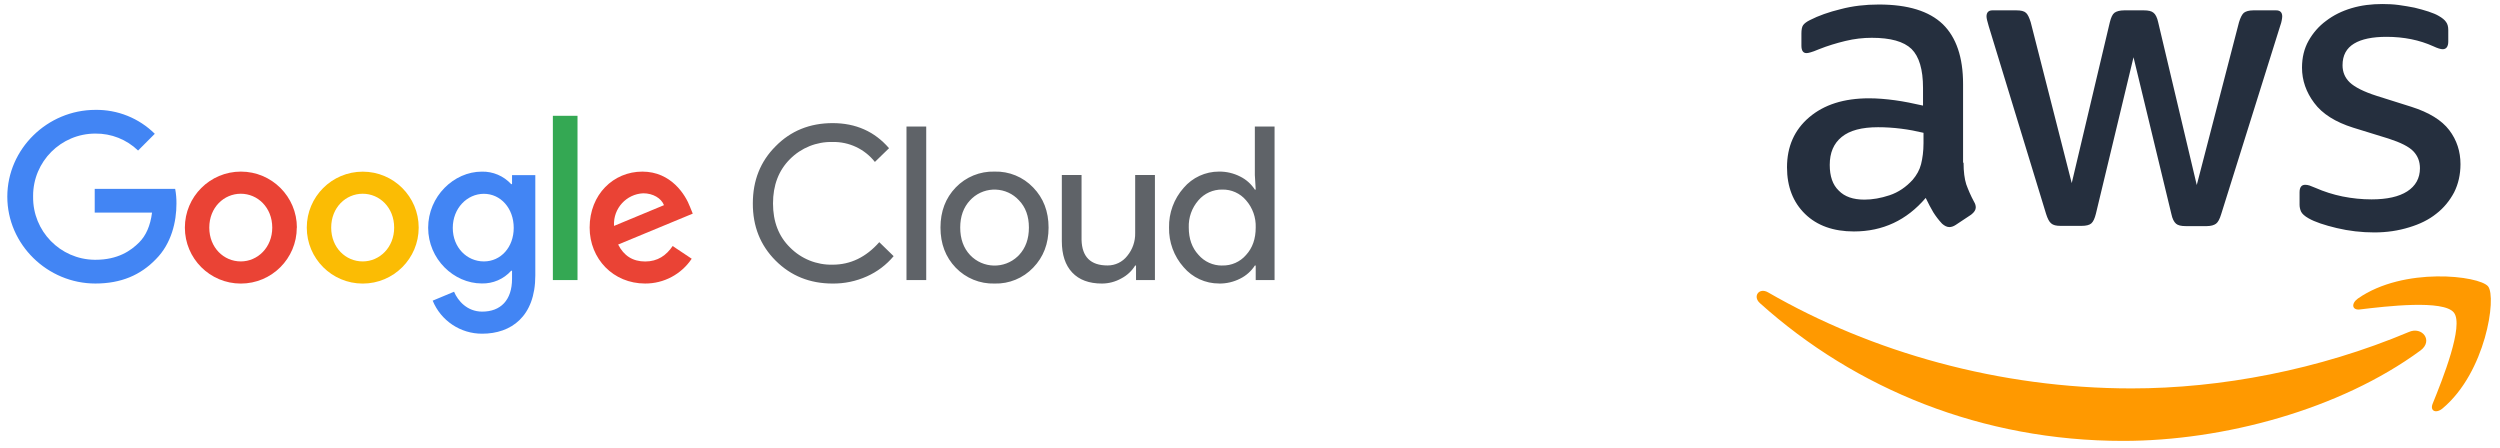
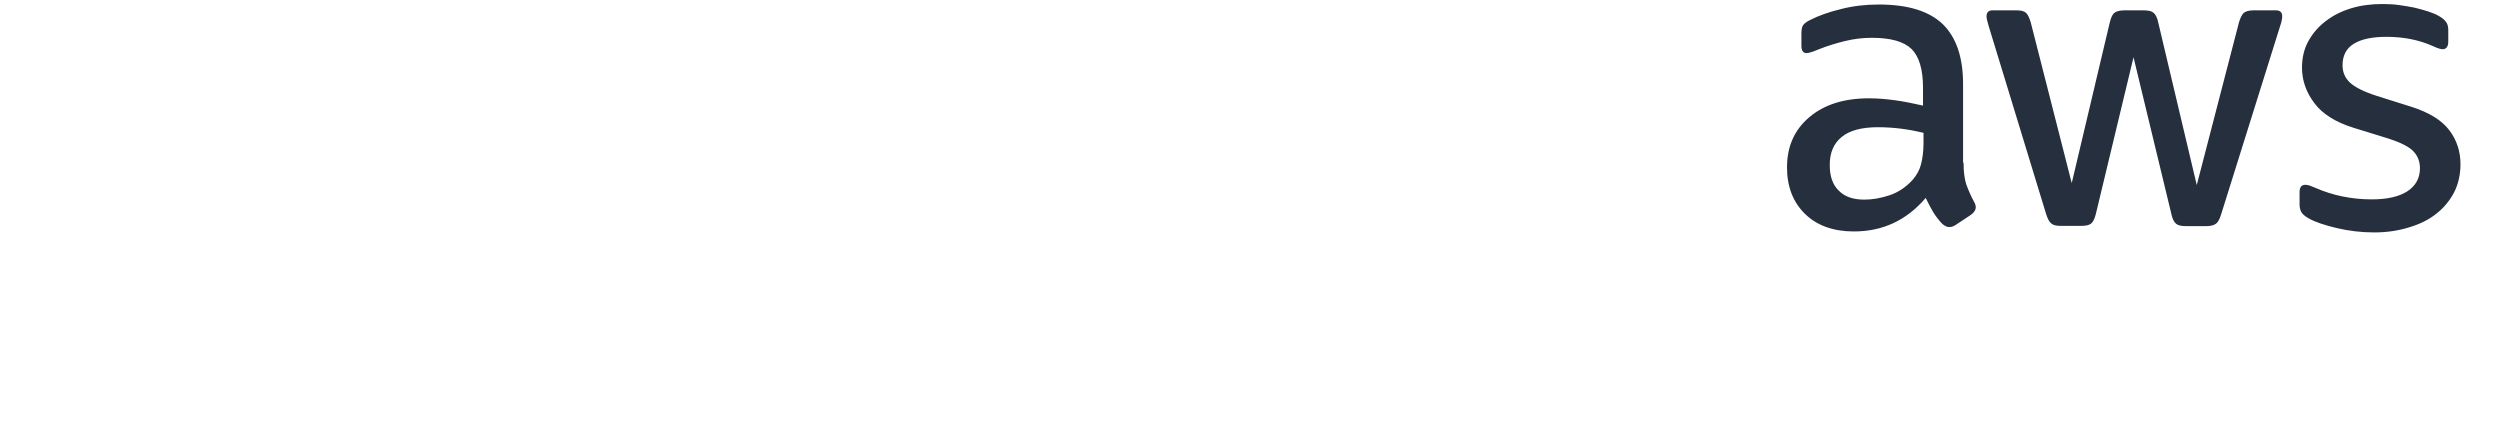
<svg xmlns="http://www.w3.org/2000/svg" width="1843" height="330" xml:space="preserve" overflow="hidden">
  <defs>
    <clipPath id="clip0">
-       <rect x="489" y="763" width="936" height="166" />
-     </clipPath>
+       </clipPath>
    <clipPath id="clip1">
      <rect x="489" y="763" width="936" height="166" />
    </clipPath>
    <clipPath id="clip2">
      <rect x="489" y="763" width="936" height="166" />
    </clipPath>
  </defs>
  <g transform="translate(-485 -682)">
    <g>
      <g clip-path="url(#clip0)">
        <g clip-path="url(#clip1)">
          <g clip-path="url(#clip2)">
-             <path d="M1098.82 891.03C1082.05 891.03 1068.03 885.392 1056.77 874.117 1045.5 862.842 1039.91 848.771 1039.99 831.905 1039.99 815.027 1045.58 801.002 1056.77 789.83 1067.95 778.452 1081.97 772.763 1098.82 772.763 1115.89 772.763 1129.74 778.927 1140.4 791.256L1129.97 801.38C1122.47 791.866 1110.94 786.42 1098.82 786.667 1087.04 786.368 1075.65 790.945 1067.35 799.317 1059.02 807.659 1054.86 818.544 1054.86 831.974 1054.86 845.403 1059.03 856.214 1067.37 864.406 1075.65 872.807 1087.03 877.41 1098.82 877.125 1111.99 877.125 1123.45 871.591 1133.2 860.522L1143.79 870.834C1138.43 877.259 1131.66 882.369 1124.02 885.77 1116.1 889.326 1107.5 891.12 1098.82 891.03ZM1167.81 775.289 1167.81 888.469 1153.26 888.469 1153.26 775.289ZM1178.32 849.763C1178.32 837.846 1182.06 827.992 1189.56 820.2 1197.02 812.443 1207.41 808.193 1218.17 808.495 1228.89 808.185 1239.24 812.44 1246.64 820.2 1254.22 828.003 1258.01 837.857 1258.01 849.763 1258.01 861.668 1254.22 871.528 1246.64 879.342 1239.23 887.097 1228.89 891.345 1218.17 891.03 1207.41 891.339 1197.02 887.095 1189.56 879.342 1182.06 871.539 1178.32 861.679 1178.32 849.763ZM1192.87 849.763C1192.87 858.093 1195.3 864.842 1200.14 870.01 1209.57 879.977 1225.29 880.417 1235.25 870.994 1235.59 870.675 1235.92 870.347 1236.24 870.01 1241.08 864.842 1243.51 858.093 1243.51 849.763 1243.51 841.432 1241.07 834.741 1236.2 829.688 1227.04 819.721 1211.54 819.066 1201.57 828.224 1201.07 828.691 1200.58 829.18 1200.11 829.688 1195.29 834.844 1192.87 841.536 1192.87 849.763ZM1336.41 888.469 1322.48 888.469 1322.48 877.761 1321.85 877.761C1319.38 881.79 1315.85 885.07 1311.66 887.249 1307.29 889.717 1302.36 891.02 1297.34 891.03 1287.85 891.03 1280.55 888.32 1275.44 882.9 1270.33 877.48 1267.78 869.757 1267.78 859.731L1267.78 811.022 1282.32 811.022 1282.32 858.786C1282.64 871.39 1289.02 877.692 1301.45 877.692 1307.13 877.747 1312.52 875.14 1316.01 870.645 1319.92 865.918 1321.99 859.937 1321.85 853.802L1321.85 811.022 1336.41 811.022ZM1383.66 890.995C1373.61 891.023 1364.07 886.621 1357.56 878.964 1350.43 870.925 1346.59 860.49 1346.82 849.745 1346.6 839.001 1350.44 828.568 1357.56 820.527 1364.07 812.869 1373.61 808.468 1383.66 808.495 1389.07 808.43 1394.42 809.681 1399.24 812.139 1403.66 814.319 1407.4 817.65 1410.07 821.781L1410.71 821.781 1410.07 811.022 1410.07 775.289 1424.61 775.289 1424.61 888.469 1410.71 888.469 1410.71 877.761 1410.07 877.761C1407.4 881.892 1403.66 885.223 1399.24 887.403 1394.42 889.856 1389.07 891.1 1383.66 891.03ZM1386.03 877.727C1392.75 877.918 1399.2 875.071 1403.59 869.975 1408.34 864.807 1410.71 858.058 1410.71 849.728 1410.98 842.375 1408.43 835.195 1403.59 829.653 1399.23 824.5 1392.78 821.594 1386.03 821.747 1379.29 821.648 1372.87 824.544 1368.48 829.653 1363.64 835.195 1361.09 842.375 1361.36 849.728 1361.36 857.967 1363.73 864.664 1368.48 869.82 1372.86 874.936 1379.29 877.845 1386.03 877.761Z" fill="#5F6368" fill-rule="nonzero" fill-opacity="1" />
-             <path d="M555.287 891.013C520.018 891.013 490.387 862.275 490.387 827.006 490.387 791.738 520.018 763 555.287 763 571.673 762.745 587.471 769.101 599.115 780.635L586.791 792.975C578.347 784.82 567.025 780.33 555.287 780.48 529.942 780.487 509.402 801.039 509.409 826.383 509.409 826.591 509.41 826.799 509.413 827.006 509.071 852.349 529.338 873.17 554.681 873.512 554.883 873.514 555.085 873.516 555.287 873.516 571.976 873.516 581.48 866.813 587.565 860.728 592.566 855.727 595.832 848.542 597.087 838.711L554.823 838.711 554.823 821.231 614.137 821.231C614.809 824.83 615.125 828.485 615.082 832.145 615.082 845.26 611.49 861.502 599.94 873.052 588.665 884.756 574.313 891.013 555.287 891.013Z" fill="#4285F4" fill-rule="nonzero" fill-opacity="1" />
            <path d="M703.787 849.797C703.787 872.579 685.318 891.047 662.537 891.047 639.755 891.047 621.287 872.579 621.287 849.797 621.287 826.992 639.774 808.504 662.58 808.504 685.385 808.504 703.872 826.992 703.872 849.797ZM685.705 849.797C685.705 834.964 674.963 824.824 662.502 824.824 650.041 824.824 639.282 834.964 639.282 849.797 639.282 864.63 650.041 874.719 662.502 874.719 674.963 874.719 685.705 864.406 685.705 849.797Z" fill="#EA4335" fill-rule="nonzero" fill-opacity="1" />
            <path d="M793.66 849.797C793.66 872.579 775.192 891.047 752.41 891.047 729.628 891.047 711.16 872.579 711.16 849.797 711.16 827.015 729.628 808.547 752.41 808.547 775.192 808.547 793.66 827.015 793.66 849.797ZM775.579 849.797C775.579 834.964 764.837 824.824 752.376 824.824 739.915 824.824 729.155 834.964 729.155 849.797 729.155 864.63 739.898 874.719 752.376 874.719 764.854 874.719 775.579 864.406 775.579 849.797Z" fill="#FBBC04" fill-rule="nonzero" fill-opacity="1" />
            <path d="M879.632 811.125 879.632 885.031C879.632 915.47 861.688 928 840.479 928 824.483 928.081 810.04 918.446 803.972 903.645L819.733 897.063C822.535 903.766 829.393 911.724 840.479 911.724 854.04 911.724 862.479 903.302 862.479 887.541L862.479 881.594 861.843 881.594C856.344 887.747 848.419 891.172 840.169 890.961 819.544 890.961 800.638 873 800.638 849.9 800.638 826.8 819.544 808.53 840.169 808.53 848.384 808.332 856.284 811.69 861.843 817.742L862.479 817.742 862.479 811.125ZM863.716 850.003C863.716 835.48 854.04 824.875 841.716 824.875 829.393 824.875 818.788 835.48 818.788 850.003 818.788 864.527 829.238 874.719 841.716 874.719 854.194 874.719 863.716 864.303 863.716 849.952Z" fill="#4285F4" fill-rule="nonzero" fill-opacity="1" />
            <path d="M910.741 767.366 910.741 888.469 892.574 888.469 892.574 767.366Z" fill="#34A853" fill-rule="nonzero" fill-opacity="1" />
            <path d="M980.883 863.375 994.926 872.742C987.27 884.227 974.353 891.093 960.551 891.013 937.158 891.013 919.679 872.897 919.679 849.763 919.679 825.253 937.313 808.513 958.523 808.513 979.732 808.513 990.337 825.528 993.774 834.741L995.699 839.484 940.699 862.275C944.91 870.56 951.458 874.77 960.671 874.77 969.883 874.77 976.208 870.25 980.883 863.375ZM937.674 848.542 974.49 833.245C972.462 828.089 966.377 824.497 959.193 824.497 946.723 825.069 937.078 835.641 937.65 848.11 937.657 848.254 937.665 848.398 937.674 848.542Z" fill="#EA4335" fill-rule="nonzero" fill-opacity="1" />
          </g>
        </g>
      </g>
      <g>
        <g>
          <g>
            <path d="M154.76 118.936C154.76 125.564 155.477 130.937 156.731 134.878 158.164 138.819 159.955 143.118 162.463 147.775 163.358 149.208 163.716 150.641 163.716 151.894 163.716 153.686 162.642 155.477 160.313 157.268L149.029 164.791C147.416 165.866 145.804 166.403 144.371 166.403 142.58 166.403 140.789 165.508 138.998 163.896 136.49 161.209 134.341 158.343 132.549 155.477 130.758 152.432 128.967 149.029 126.997 144.909 113.025 161.388 95.471 169.627 74.335 169.627 59.289 169.627 47.288 165.329 38.511 156.731 29.734 148.133 25.256 136.669 25.256 122.34 25.256 107.114 30.63 94.755 41.556 85.441 52.482 76.126 66.991 71.469 85.441 71.469 91.531 71.469 97.8 72.007 104.427 72.902 111.055 73.798 117.861 75.231 125.026 76.843L125.026 63.767C125.026 50.154 122.16 40.66 116.608 35.108 110.876 29.555 101.203 26.868 87.411 26.868 81.142 26.868 74.693 27.585 68.066 29.197 61.438 30.809 54.99 32.779 48.721 35.287 45.855 36.541 43.706 37.257 42.452 37.615 41.198 37.974 40.302 38.153 39.586 38.153 37.078 38.153 35.824 36.361 35.824 32.6L35.824 23.823C35.824 20.957 36.182 18.808 37.078 17.554 37.974 16.3 39.586 15.046 42.093 13.792 48.363 10.568 55.886 7.881 64.663 5.732 73.439 3.403 82.754 2.329 92.606 2.329 113.921 2.329 129.504 7.165 139.535 16.837 149.387 26.51 154.402 41.198 154.402 60.901L154.402 118.936ZM82.037 146.163C87.948 146.163 94.038 145.088 100.487 142.938 106.935 140.789 112.667 136.848 117.503 131.475 120.369 128.071 122.519 124.31 123.593 120.011 124.668 115.712 125.385 110.518 125.385 104.427L125.385 96.904C120.19 95.65 114.637 94.576 108.905 93.859 103.174 93.143 97.621 92.785 92.068 92.785 80.067 92.785 71.29 95.113 65.379 99.949 59.468 104.786 56.602 111.592 56.602 120.548 56.602 128.967 58.752 135.236 63.23 139.535 67.528 144.013 73.798 146.163 82.037 146.163ZM225.871 165.508C222.647 165.508 220.498 164.97 219.065 163.716 217.632 162.642 216.378 160.134 215.303 156.731L173.21 18.27C172.135 14.688 171.598 12.359 171.598 11.105 171.598 8.24 173.031 6.627 175.897 6.627L193.45 6.627C196.854 6.627 199.182 7.165 200.436 8.419 201.869 9.493 202.944 12.001 204.019 15.404L234.111 133.982 262.054 15.404C262.949 11.822 264.024 9.493 265.457 8.419 266.89 7.344 269.398 6.627 272.622 6.627L286.952 6.627C290.355 6.627 292.683 7.165 294.116 8.419 295.549 9.493 296.803 12.001 297.52 15.404L325.821 135.415 356.809 15.404C357.883 11.822 359.137 9.493 360.391 8.419 361.824 7.344 364.153 6.627 367.377 6.627L384.035 6.627C386.901 6.627 388.513 8.06 388.513 11.105 388.513 12.001 388.334 12.897 388.155 13.971 387.976 15.046 387.617 16.479 386.901 18.449L343.733 156.91C342.658 160.492 341.404 162.821 339.971 163.896 338.538 164.97 336.21 165.687 333.165 165.687L317.76 165.687C314.357 165.687 312.028 165.149 310.595 163.896 309.163 162.642 307.909 160.313 307.192 156.731L279.428 41.198 251.844 156.552C250.948 160.134 249.874 162.463 248.441 163.716 247.008 164.97 244.5 165.508 241.276 165.508L225.871 165.508ZM456.042 170.344C446.727 170.344 437.413 169.269 428.457 167.12 419.501 164.97 412.515 162.642 407.858 159.955 404.992 158.343 403.022 156.552 402.305 154.939 401.589 153.327 401.231 151.536 401.231 149.924L401.231 140.789C401.231 137.027 402.664 135.236 405.35 135.236 406.425 135.236 407.5 135.415 408.575 135.774 409.649 136.132 411.261 136.848 413.053 137.565 419.143 140.252 425.77 142.401 432.756 143.834 439.921 145.267 446.906 145.983 454.071 145.983 465.356 145.983 474.133 144.013 480.223 140.072 486.313 136.132 489.537 130.4 489.537 123.056 489.537 118.041 487.925 113.921 484.701 110.518 481.477 107.114 475.387 104.069 466.61 101.203L440.637 93.143C427.561 89.023 417.889 82.933 411.978 74.873 406.067 66.991 403.022 58.214 403.022 48.9 403.022 41.377 404.634 34.749 407.858 29.018 411.082 23.286 415.381 18.27 420.755 14.33 426.128 10.21 432.219 7.165 439.383 5.015 446.548 2.866 454.071 1.97 461.953 1.97 465.893 1.97 470.013 2.149 473.954 2.687 478.073 3.224 481.835 3.941 485.596 4.657 489.179 5.553 492.582 6.448 495.806 7.523 499.031 8.598 501.538 9.673 503.329 10.747 505.837 12.18 507.628 13.613 508.703 15.225 509.778 16.658 510.315 18.629 510.315 21.136L510.315 29.555C510.315 33.316 508.882 35.287 506.195 35.287 504.762 35.287 502.434 34.57 499.389 33.137 489.179 28.48 477.715 26.152 464.998 26.152 454.788 26.152 446.727 27.764 441.175 31.167 435.622 34.57 432.756 39.765 432.756 47.109 432.756 52.124 434.547 56.423 438.129 59.826 441.712 63.23 448.339 66.633 457.833 69.678L483.268 77.738C496.165 81.858 505.479 87.59 511.032 94.934 516.584 102.278 519.271 110.697 519.271 120.011 519.271 127.713 517.659 134.699 514.614 140.789 511.39 146.879 507.091 152.253 501.538 156.552 495.986 161.03 489.358 164.254 481.656 166.582 473.595 169.09 465.177 170.344 456.042 170.344Z" fill="#252F3E" fill-rule="nonzero" fill-opacity="1" transform="matrix(1.005 0 0 1 1777 683)" />
-             <path d="M489.895 257.397C430.965 300.923 345.345 324.03 271.726 324.03 168.553 324.03 75.589 285.877 5.374 222.468-0.179 217.453 4.836 210.646 11.464 214.587 87.411 258.65 181.091 285.339 277.995 285.339 343.375 285.339 415.202 271.726 481.298 243.783 491.149 239.305 499.568 250.232 489.895 257.397Z" fill="#FF9900" fill-rule="evenodd" fill-opacity="1" transform="matrix(1.005 0 0 1 1777 683)" />
-             <path d="M514.435 229.454C506.912 219.781 464.639 224.797 445.473 227.125 439.742 227.842 438.846 222.826 444.04 219.065 477.715 195.421 533.064 202.227 539.512 210.109 545.96 218.169 537.721 273.517 506.195 300.027 501.359 304.147 496.702 301.998 498.851 296.624 506.016 278.891 521.958 238.947 514.435 229.454Z" fill="#FF9900" fill-rule="evenodd" fill-opacity="1" transform="matrix(1.005 0 0 1 1777 683)" />
          </g>
        </g>
      </g>
    </g>
  </g>
</svg>